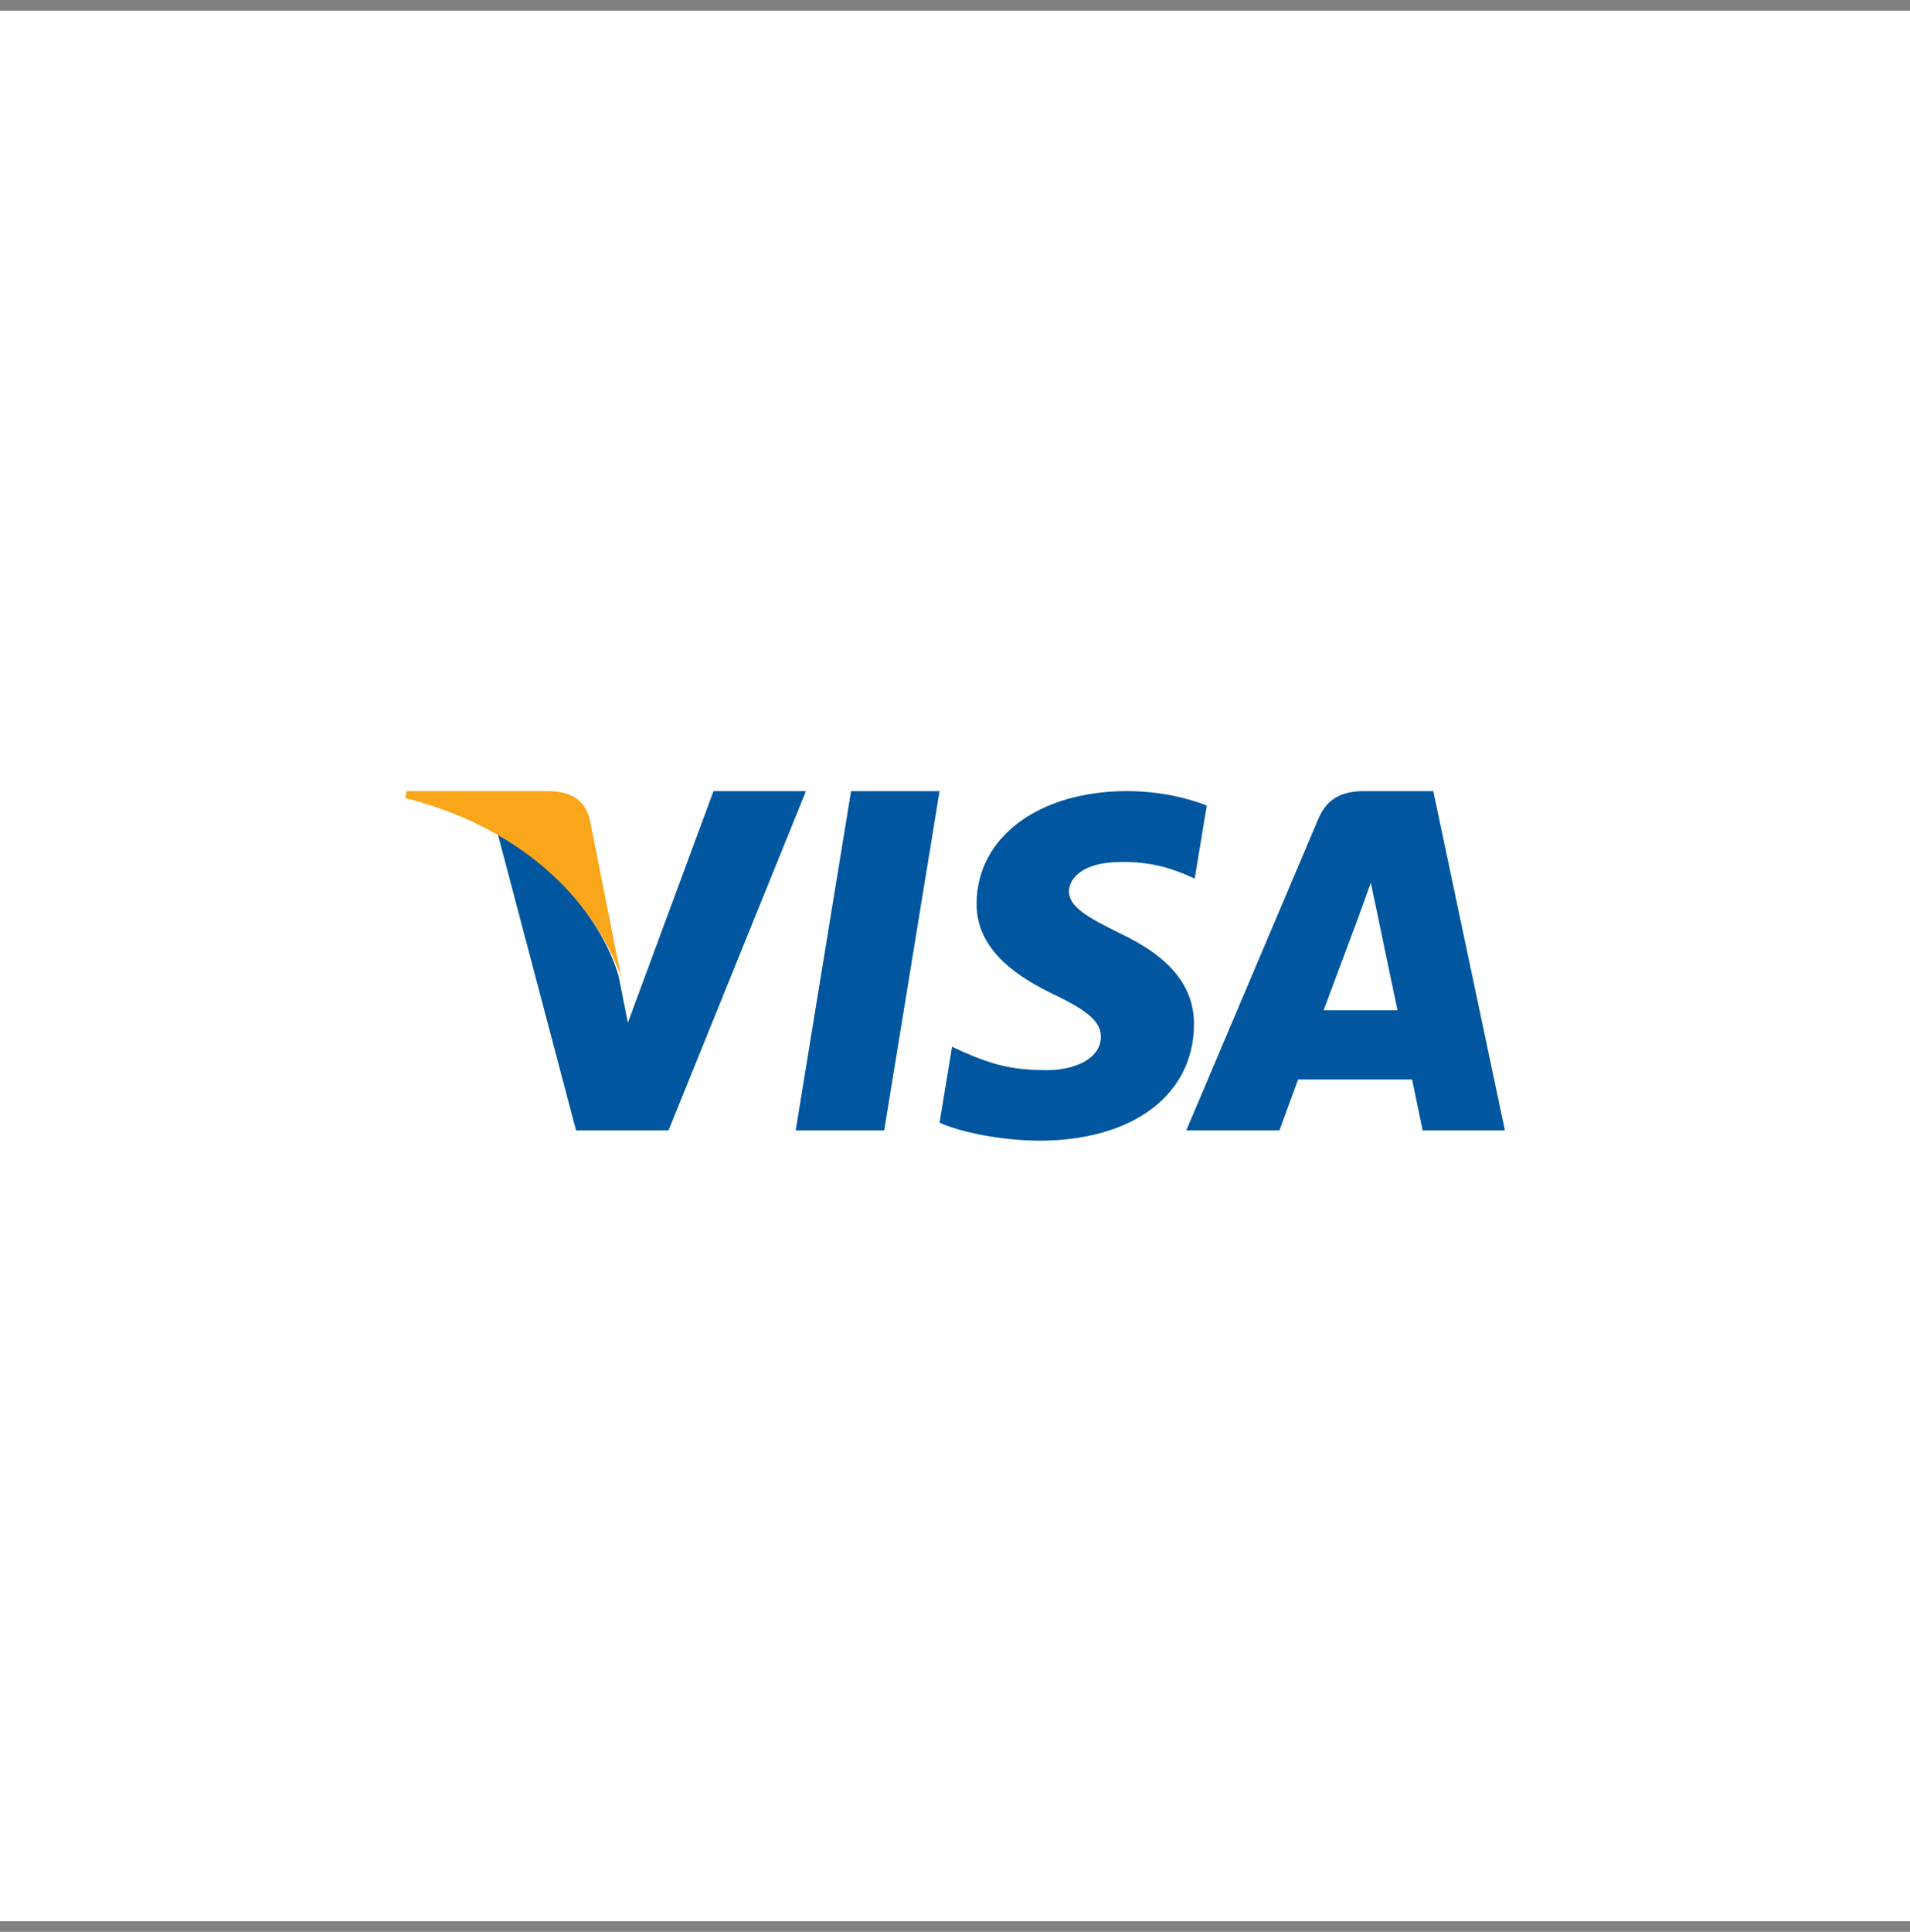
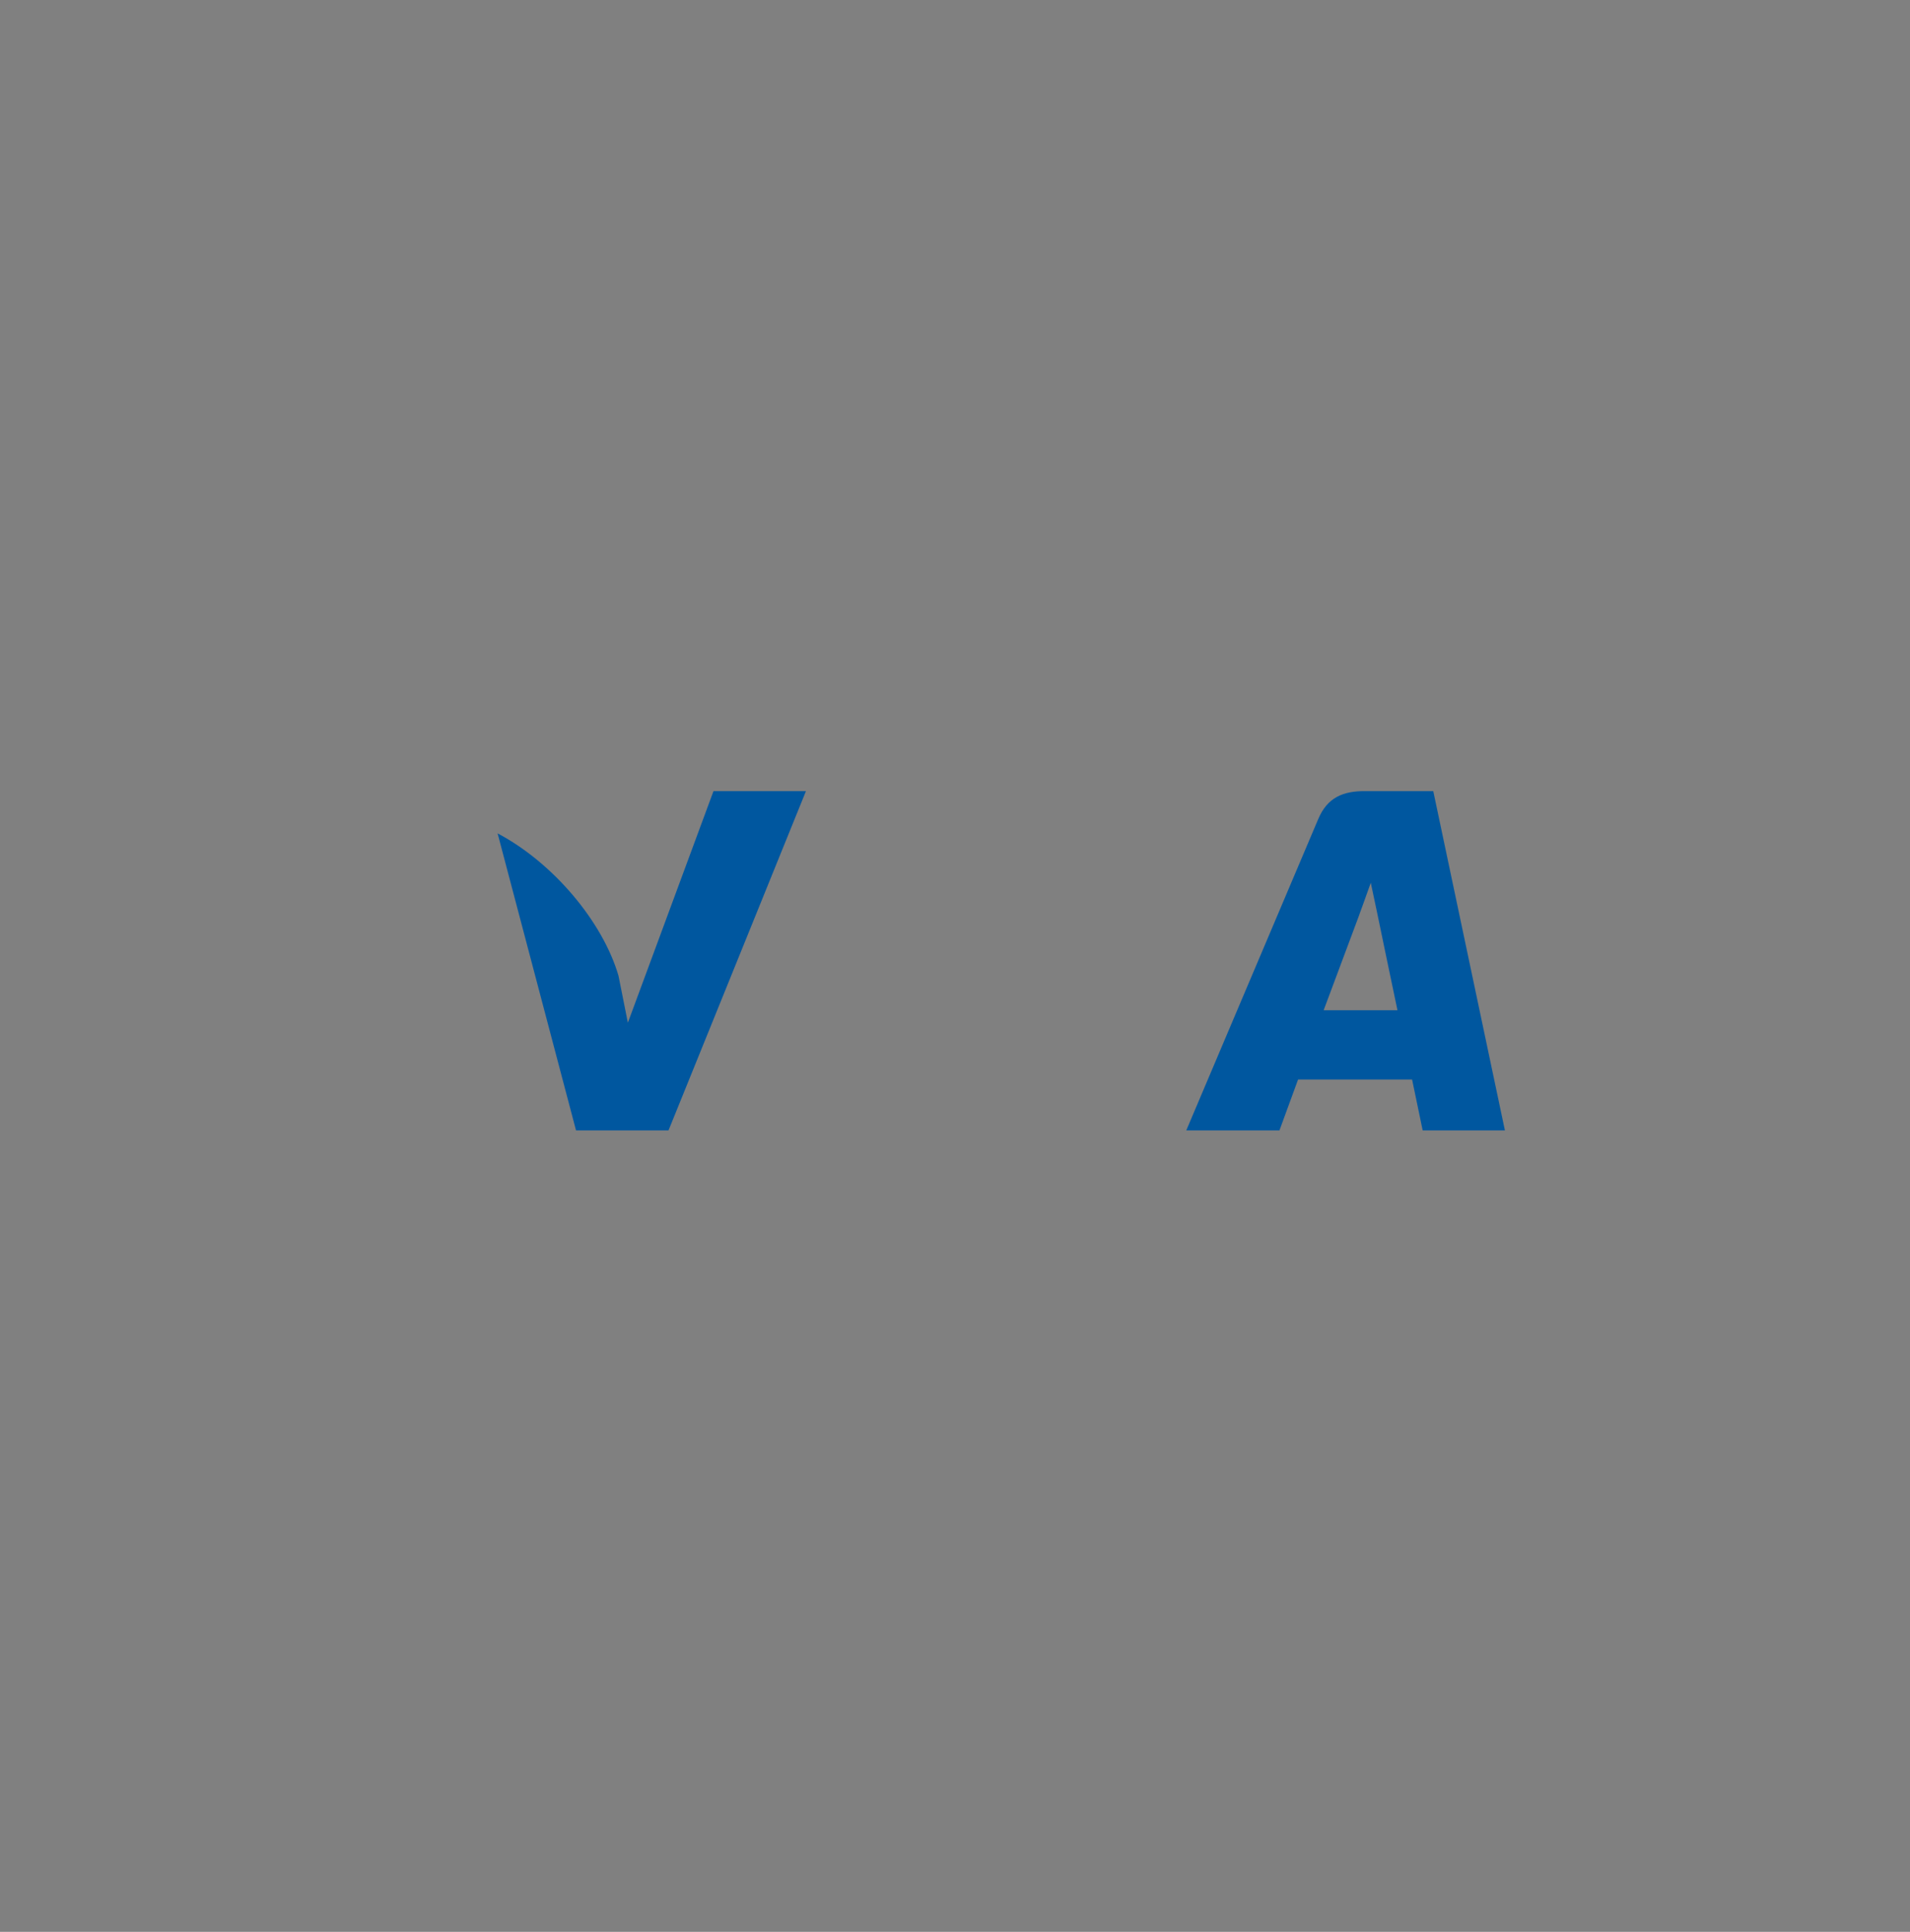
<svg xmlns="http://www.w3.org/2000/svg" width="90px" height="91px" viewBox="0 0 90 91" version="1.1">
  <rect x="0" y="0" width="90" height="91" fill="#808080" stroke="none" />
  <title>payment-nachnahme</title>
  <g id="large" stroke="none" stroke-width="1" fill="none" fill-rule="evenodd">
    <g id="payment-nachnahme" transform="translate(0, 0.5)">
-       <rect id="Rectangle" fill="#FFFFFF" x="0" y="0" width="90" height="90" />
      <g id="Visa_Inc._logo" transform="translate(19.088, 36.766)">
-         <polygon id="polygon9" fill="#00579F" points="22.576 15.983 18.405 15.983 21.014 0 25.185 0" />
-         <path d="M37.778,0.679 C36.95,0.356 35.637,0 34.013,0 C29.867,0 26.948,2.171 26.93,5.274 C26.895,7.563 29.02,8.835 30.609,9.598 C32.233,10.378 32.785,10.888 32.785,11.583 C32.769,12.651 31.473,13.143 30.264,13.143 C28.588,13.143 27.69,12.889 26.325,12.295 L25.773,12.041 L25.185,15.619 C26.17,16.059 27.984,16.45 29.867,16.467 C34.272,16.467 37.139,14.33 37.173,11.023 C37.19,9.209 36.068,7.818 33.65,6.682 C32.182,5.953 31.282,5.461 31.282,4.715 C31.3,4.036 32.043,3.341 33.7,3.341 C35.065,3.307 36.068,3.629 36.827,3.952 L37.207,4.121 L37.778,0.679 L37.778,0.679 L37.778,0.679 Z" id="path11" fill="#00579F" />
        <path d="M43.283,10.321 C43.628,9.403 44.954,5.849 44.954,5.849 C44.936,5.883 45.297,4.914 45.504,4.319 L45.796,5.696 C45.796,5.696 46.589,9.522 46.761,10.321 C46.107,10.321 44.109,10.321 43.283,10.321 L43.283,10.321 Z M48.448,0 L45.211,0 C44.213,0 43.455,0.289 43.024,1.326 L36.809,15.983 L41.2,15.983 C41.2,15.983 41.922,14.01 42.078,13.585 C42.559,13.585 46.83,13.585 47.45,13.585 C47.57,14.147 47.949,15.983 47.949,15.983 L51.824,15.983 L48.448,0 L48.448,0 L48.448,0 Z" id="path13" fill="#00579F" fill-rule="nonzero" />
        <path d="M14.532,0 L10.497,10.91 L10.056,8.698 C9.31,6.144 6.97,3.37 4.359,1.991 L8.055,15.983 L12.412,15.983 L18.889,0 L14.532,0 L14.532,0 L14.532,0 Z" id="path15" fill="#00579F" />
-         <path d="M6.809,0 L0.069,0 L0,0.324 C5.258,1.655 8.74,4.862 10.171,8.718 L8.706,1.348 C8.464,0.324 7.723,0.034 6.809,0 L6.809,0 Z" id="path17" fill="#FAA61A" />
      </g>
    </g>
  </g>
</svg>